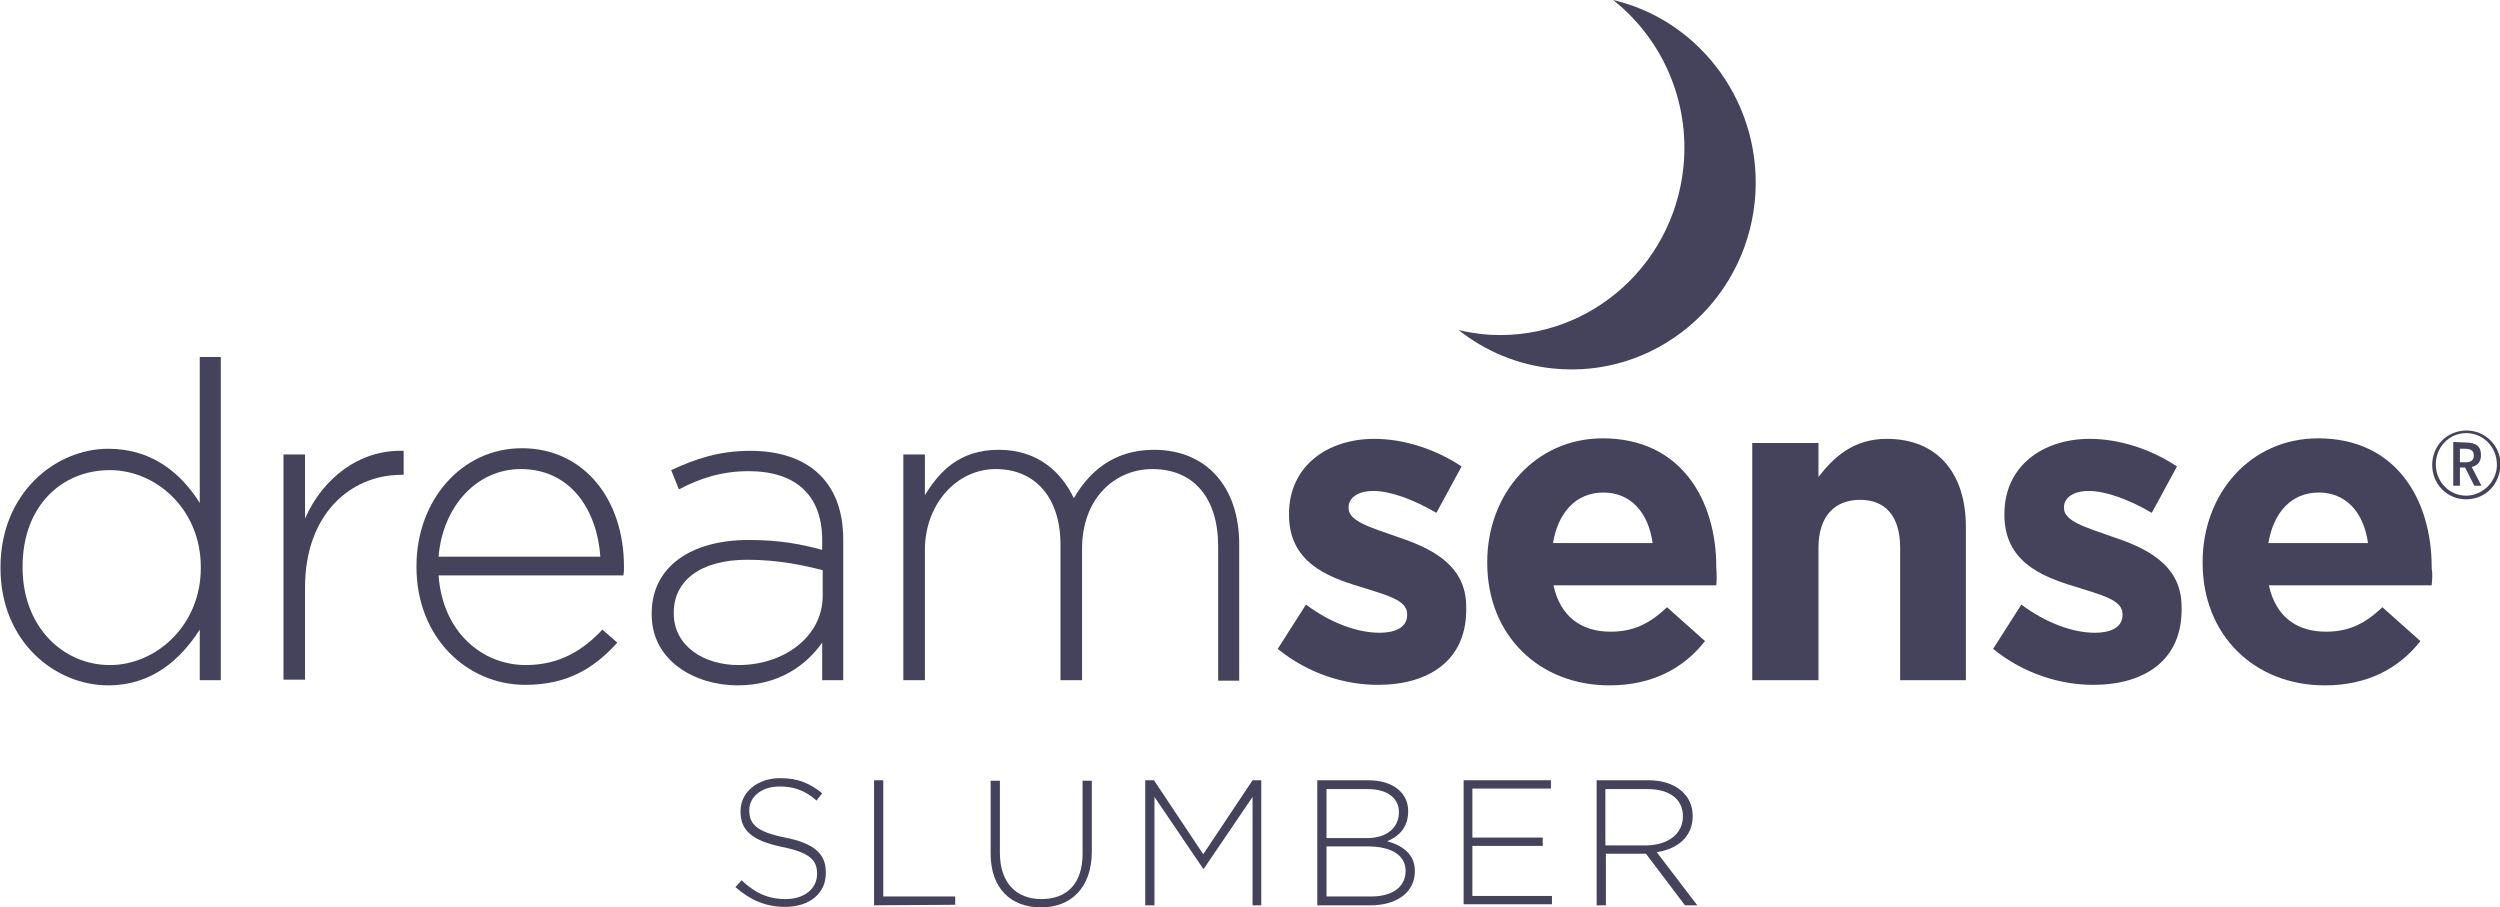
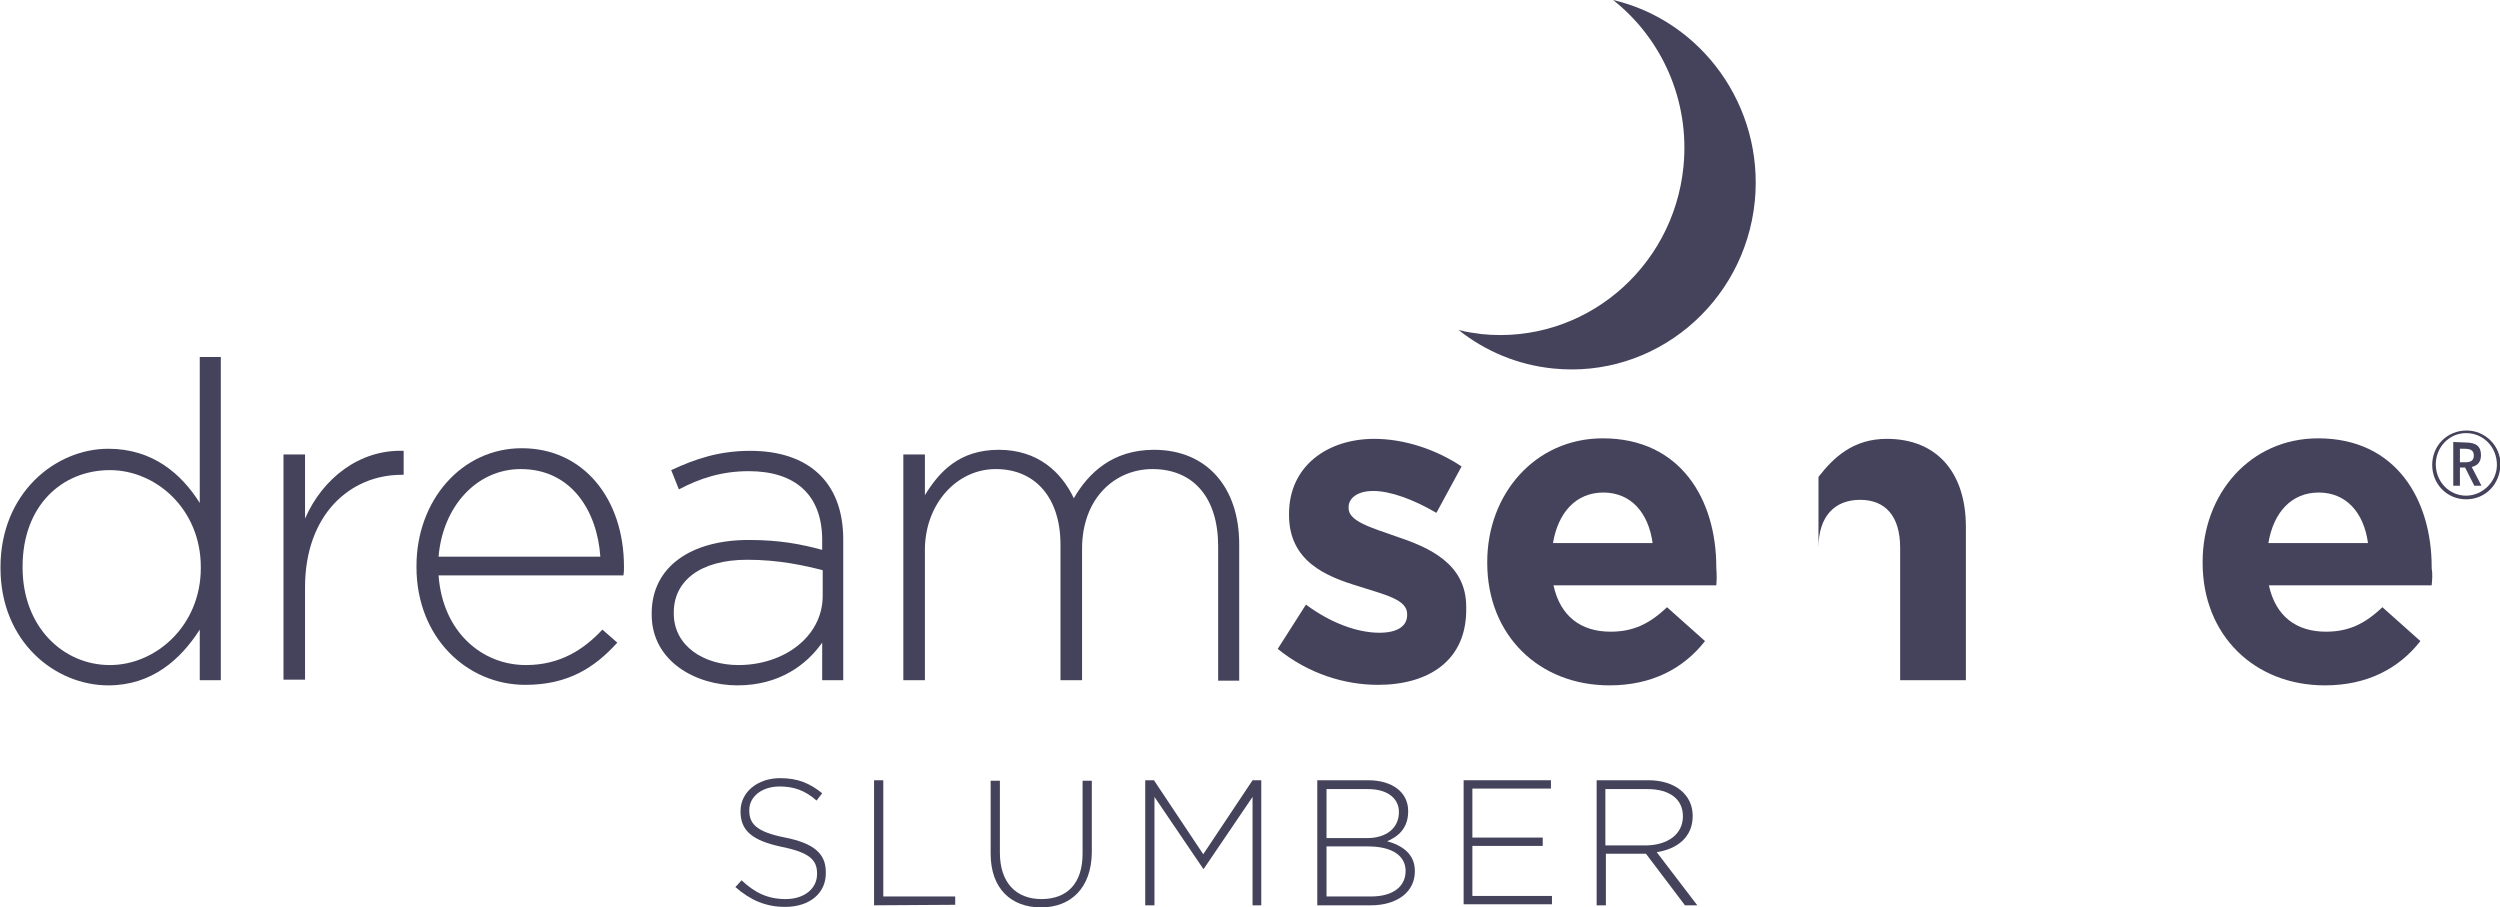
<svg xmlns="http://www.w3.org/2000/svg" width="135" height="49" viewBox="0 0 135 49" fill="none">
  <g clip-path="url(#clip0)">
    <path d="M10.787 36.729V33.999C9.761 35.603 8.208 37.01 5.851 37.01C2.967 37.01 0.027 34.646 0.027 30.678V30.621C0.027 26.653 2.967 24.233 5.851 24.233C8.264 24.233 9.817 25.612 10.787 27.16V19.279H11.924V36.729H10.787ZM10.843 30.621C10.843 27.497 8.43 25.387 5.934 25.387C3.327 25.387 1.22 27.328 1.22 30.593V30.65C1.22 33.858 3.411 35.913 5.934 35.913C8.43 35.913 10.843 33.774 10.843 30.678V30.621Z" fill="#44435B" />
    <path d="M21.686 25.64C18.913 25.64 16.472 27.779 16.472 31.719V36.701H15.308V24.542H16.472V28.004C17.415 25.837 19.412 24.261 21.797 24.345V25.64H21.686Z" fill="#44435B" />
    <path d="M28.397 35.913C30.255 35.913 31.531 35.068 32.529 33.999L33.334 34.702C32.113 36.053 30.671 36.982 28.369 36.982C25.208 36.982 22.49 34.421 22.49 30.622V30.565C22.49 27.019 24.931 24.204 28.175 24.204C31.531 24.204 33.694 26.963 33.694 30.593V30.65C33.694 30.819 33.694 30.875 33.666 31.072H23.683C23.905 34.139 26.04 35.913 28.397 35.913ZM32.418 30.059C32.252 27.61 30.865 25.33 28.12 25.33C25.735 25.33 23.905 27.357 23.683 30.059H32.418Z" fill="#44435B" />
    <path d="M44.398 36.729V34.702C43.566 35.885 42.097 37.01 39.823 37.01C37.576 37.01 35.191 35.716 35.191 33.183V33.126C35.191 30.593 37.327 29.158 40.433 29.158C42.097 29.158 43.261 29.383 44.398 29.693V29.158C44.398 26.709 42.929 25.443 40.433 25.443C38.963 25.443 37.77 25.837 36.661 26.428L36.245 25.387C37.576 24.767 38.852 24.345 40.516 24.345C43.594 24.345 45.535 25.978 45.535 29.13V36.729H44.398ZM44.426 30.79C43.428 30.537 42.069 30.227 40.35 30.227C37.798 30.227 36.384 31.381 36.384 33.07V33.126C36.384 34.899 38.02 35.913 39.878 35.913C42.319 35.913 44.426 34.393 44.426 32.169V30.79Z" fill="#44435B" />
    <path d="M65.78 36.729V29.496C65.78 26.878 64.449 25.33 62.23 25.33C60.206 25.33 58.431 26.906 58.431 29.636V36.729H57.266V29.411C57.266 26.878 55.907 25.33 53.772 25.33C51.637 25.33 49.945 27.244 49.945 29.693V36.729H48.78V24.542H49.945V26.738C50.721 25.471 51.803 24.289 53.938 24.289C56.046 24.289 57.322 25.499 57.987 26.906C58.764 25.555 60.067 24.289 62.314 24.289C65.17 24.289 66.917 26.315 66.917 29.383V36.757H65.78V36.729Z" fill="#44435B" />
    <path d="M74.405 36.982C72.63 36.982 70.661 36.391 68.997 35.04L70.522 32.648C71.881 33.661 73.323 34.168 74.488 34.168C75.514 34.168 75.986 33.774 75.986 33.211V33.154C75.986 32.366 74.765 32.113 73.379 31.663C71.604 31.128 69.607 30.312 69.607 27.807V27.751C69.607 25.161 71.687 23.698 74.211 23.698C75.819 23.698 77.539 24.261 78.925 25.189L77.566 27.694C76.318 26.963 75.07 26.512 74.155 26.512C73.296 26.512 72.824 26.906 72.824 27.385V27.441C72.824 28.145 74.017 28.482 75.376 28.961C77.15 29.552 79.175 30.424 79.175 32.76V32.817C79.23 35.688 77.123 36.982 74.405 36.982Z" fill="#44435B" />
    <path d="M92.68 31.607H83.889C84.249 33.267 85.359 34.111 86.967 34.111C88.16 34.111 89.047 33.717 90.018 32.789L92.07 34.618C90.905 36.11 89.186 37.01 86.912 37.01C83.112 37.01 80.311 34.308 80.311 30.396V30.34C80.311 26.681 82.891 23.67 86.551 23.67C90.766 23.67 92.68 26.991 92.68 30.621V30.678C92.708 31.044 92.708 31.269 92.68 31.607ZM86.579 26.597C85.109 26.597 84.139 27.666 83.861 29.327H89.241C89.019 27.694 88.076 26.597 86.579 26.597Z" fill="#44435B" />
-     <path d="M102.608 36.729V29.58C102.608 27.863 101.804 26.991 100.445 26.991C99.086 26.991 98.198 27.863 98.198 29.58V36.729H94.621V23.923H98.198V25.752C99.031 24.683 100.084 23.698 101.887 23.698C104.605 23.698 106.158 25.527 106.158 28.454V36.729H102.608Z" fill="#44435B" />
-     <path d="M113.036 36.982C111.261 36.982 109.292 36.391 107.628 35.04L109.153 32.648C110.512 33.661 111.954 34.168 113.119 34.168C114.145 34.168 114.616 33.774 114.616 33.211V33.154C114.616 32.366 113.396 32.113 112.01 31.663C110.235 31.128 108.238 30.312 108.238 27.807V27.751C108.238 25.161 110.318 23.698 112.842 23.698C114.45 23.698 116.169 24.261 117.556 25.189L116.197 27.694C114.949 26.963 113.701 26.512 112.786 26.512C111.926 26.512 111.455 26.906 111.455 27.385V27.441C111.455 28.145 112.647 28.482 114.006 28.961C115.781 29.552 117.806 30.424 117.806 32.76V32.817C117.861 35.688 115.753 36.982 113.036 36.982Z" fill="#44435B" />
+     <path d="M102.608 36.729V29.58C102.608 27.863 101.804 26.991 100.445 26.991C99.086 26.991 98.198 27.863 98.198 29.58V36.729H94.621H98.198V25.752C99.031 24.683 100.084 23.698 101.887 23.698C104.605 23.698 106.158 25.527 106.158 28.454V36.729H102.608Z" fill="#44435B" />
    <path d="M131.311 31.607H122.52C122.88 33.267 123.99 34.111 125.598 34.111C126.791 34.111 127.678 33.717 128.649 32.789L130.701 34.618C129.536 36.11 127.817 37.01 125.543 37.01C121.743 37.01 118.942 34.308 118.942 30.396V30.34C118.942 26.681 121.494 23.67 125.182 23.67C129.397 23.67 131.311 26.991 131.311 30.621V30.678C131.366 31.044 131.339 31.269 131.311 31.607ZM125.21 26.597C123.74 26.597 122.769 27.666 122.492 29.327H127.872C127.65 27.694 126.707 26.597 125.21 26.597Z" fill="#44435B" />
    <path d="M90.906 9.006C90.351 14.551 85.47 18.604 80.007 18.041C79.591 17.985 79.147 17.928 78.759 17.816C80.173 18.941 81.92 19.701 83.862 19.898C89.325 20.461 94.206 16.408 94.76 10.864C95.259 5.742 91.904 1.126 87.106 -3.05176e-05C89.713 2.055 91.266 5.404 90.906 9.006Z" fill="#44435B" />
    <path d="M42.402 48.972C41.348 48.972 40.516 48.606 39.712 47.902L40.045 47.536C40.766 48.212 41.459 48.55 42.43 48.55C43.428 48.55 44.121 47.987 44.121 47.199V47.171C44.121 46.467 43.761 46.045 42.236 45.735C40.627 45.397 39.989 44.863 39.989 43.821V43.793C39.989 42.78 40.904 42.02 42.125 42.02C43.095 42.02 43.733 42.301 44.399 42.836L44.094 43.23C43.456 42.667 42.846 42.47 42.097 42.47C41.126 42.47 40.461 43.033 40.461 43.737V43.765C40.461 44.469 40.821 44.919 42.402 45.229C43.955 45.538 44.593 46.101 44.593 47.086V47.114C44.62 48.24 43.705 48.972 42.402 48.972Z" fill="#44435B" />
    <path d="M47.199 48.887V42.133H47.698V48.409H51.581V48.859L47.199 48.887Z" fill="#44435B" />
    <path d="M56.213 49C54.604 49 53.495 47.987 53.495 46.101V42.161H53.994V46.045C53.994 47.649 54.854 48.55 56.241 48.55C57.599 48.55 58.459 47.733 58.459 46.101V42.161H58.958V46.045C58.931 47.959 57.821 49 56.213 49Z" fill="#44435B" />
    <path d="M67.638 48.887V43.033L65.003 46.917H64.975L62.341 43.033V48.887H61.842V42.133H62.313L64.975 46.129L67.638 42.133H68.109V48.887H67.638Z" fill="#44435B" />
    <path d="M74.017 48.887H71.133V42.133H73.878C75.182 42.133 76.041 42.78 76.041 43.793V43.821C76.041 44.75 75.459 45.2 74.904 45.426C75.709 45.651 76.402 46.101 76.402 47.03V47.058C76.402 48.156 75.459 48.887 74.017 48.887ZM75.542 43.849C75.542 43.118 74.932 42.611 73.878 42.611H71.632V45.257H73.823C74.821 45.257 75.542 44.75 75.542 43.849ZM75.903 47.03C75.903 46.214 75.182 45.707 73.878 45.707H71.632V48.409H74.045C75.182 48.409 75.903 47.902 75.903 47.03Z" fill="#44435B" />
    <path d="M79.036 48.887V42.133H83.751V42.583H79.508V45.229H83.307V45.679H79.508V48.381H83.806V48.831H79.036V48.887Z" fill="#44435B" />
    <path d="M90.989 48.887L88.881 46.101H86.718V48.887H86.219V42.133H89.02C90.462 42.133 91.405 42.921 91.405 44.047V44.075C91.405 45.2 90.573 45.848 89.463 46.017L91.654 48.887H90.989ZM90.878 44.075C90.878 43.174 90.184 42.611 88.964 42.611H86.69V45.651H88.936C90.046 45.623 90.878 45.06 90.878 44.075Z" fill="#44435B" />
    <path d="M133.169 26.963C132.143 26.963 131.339 26.146 131.339 25.105C131.339 24.064 132.143 23.247 133.197 23.247C134.195 23.247 135.027 24.064 135.027 25.077C135 26.146 134.223 26.963 133.169 26.963ZM133.169 23.388C132.254 23.388 131.533 24.148 131.533 25.077C131.533 26.006 132.254 26.766 133.169 26.766C134.057 26.766 134.833 26.006 134.833 25.105C134.833 24.148 134.112 23.388 133.169 23.388ZM133.141 23.895C133.696 23.895 133.973 24.092 133.973 24.57C133.973 24.936 133.807 25.133 133.474 25.218L134.001 26.231H133.613L133.114 25.246H132.836V26.231H132.476V23.867L133.141 23.895ZM132.809 24.964H133.114C133.447 24.964 133.585 24.852 133.585 24.599C133.585 24.345 133.447 24.233 133.086 24.233H132.836V24.964H132.809Z" fill="#44435B" />
  </g>
  <defs>
    <clipPath id="clip0">
      <rect width="135" height="49" fill="white" />
    </clipPath>
  </defs>
</svg>